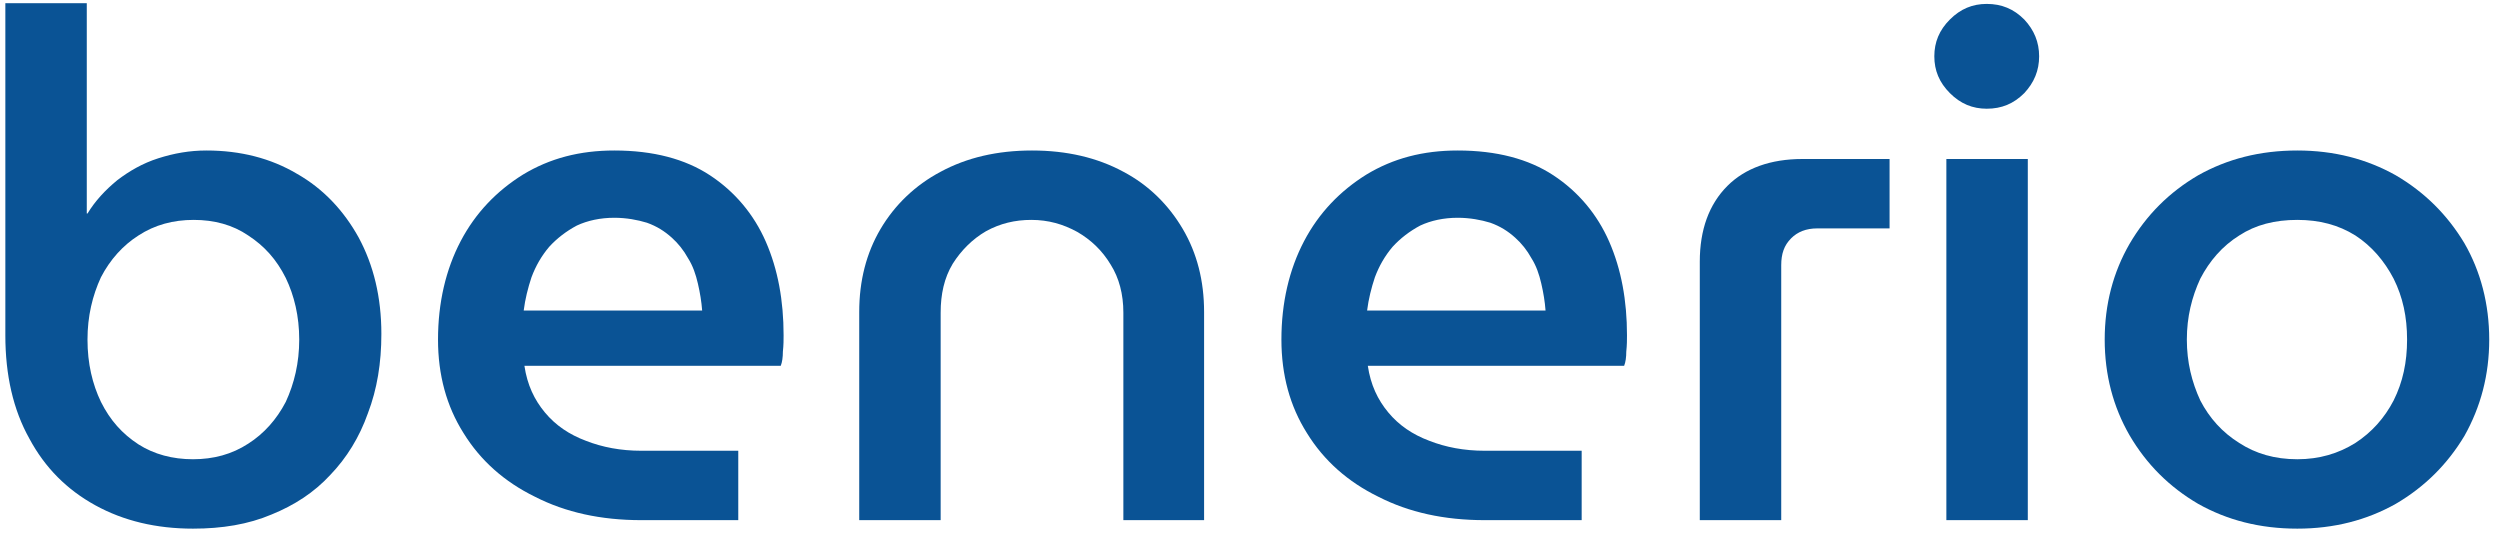
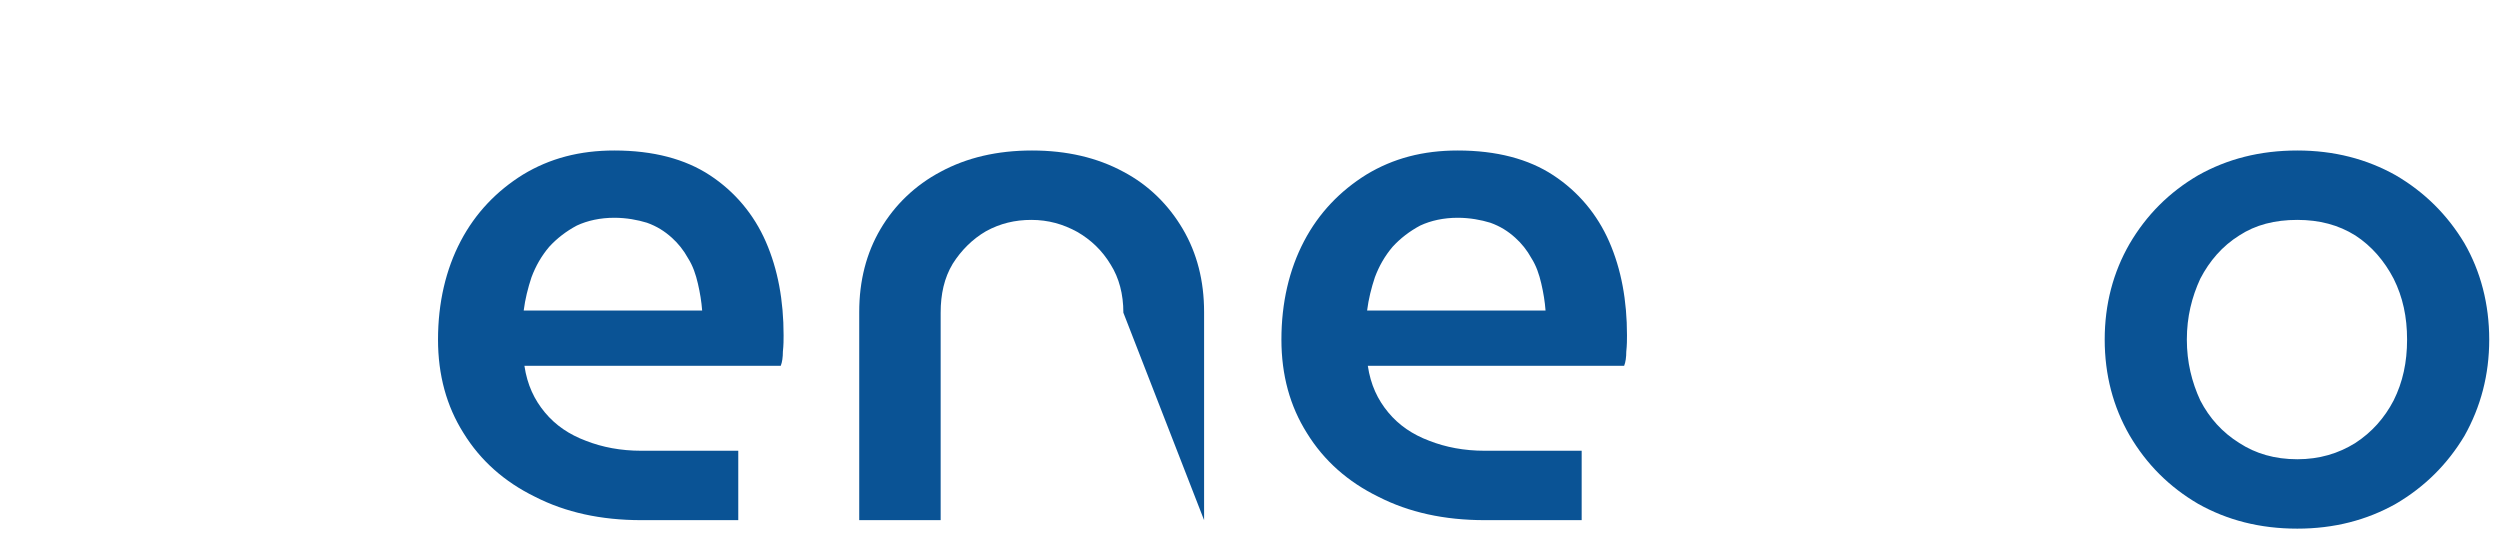
<svg xmlns="http://www.w3.org/2000/svg" width="100%" height="100%" viewBox="0 0 238 51" version="1.1" xml:space="preserve" style="fill-rule:evenodd;clip-rule:evenodd;stroke-linejoin:round;stroke-miterlimit:2;">
  <g transform="matrix(1,0,0,1,-2134,-33)">
    <g transform="matrix(0.439,0,0,0.439,1948.82,-154.542)">
      <g transform="matrix(153.565,0,0,153.565,413,540)">
-         <path d="M0.33,0.012C0.278,0.012 0.232,0.001 0.192,-0.021C0.152,-0.043 0.121,-0.074 0.099,-0.115C0.076,-0.156 0.065,-0.205 0.065,-0.261L0.065,-0.73L0.18,-0.73L0.18,-0.433L0.181,-0.433C0.192,-0.451 0.206,-0.466 0.223,-0.48C0.24,-0.493 0.259,-0.504 0.281,-0.511C0.303,-0.518 0.325,-0.522 0.349,-0.522C0.397,-0.522 0.44,-0.511 0.477,-0.489C0.514,-0.468 0.543,-0.437 0.564,-0.399C0.585,-0.36 0.596,-0.315 0.596,-0.263C0.596,-0.222 0.59,-0.185 0.577,-0.151C0.565,-0.117 0.547,-0.088 0.524,-0.064C0.501,-0.039 0.473,-0.021 0.441,-0.008C0.408,0.006 0.371,0.012 0.33,0.012ZM0.33,-0.086C0.359,-0.086 0.385,-0.093 0.408,-0.108C0.43,-0.122 0.448,-0.142 0.461,-0.167C0.473,-0.193 0.48,-0.222 0.48,-0.255C0.48,-0.288 0.473,-0.317 0.461,-0.342C0.448,-0.368 0.431,-0.387 0.408,-0.402C0.386,-0.417 0.36,-0.424 0.331,-0.424C0.302,-0.424 0.276,-0.417 0.253,-0.402C0.231,-0.388 0.213,-0.368 0.2,-0.343C0.188,-0.317 0.181,-0.288 0.181,-0.255C0.181,-0.221 0.188,-0.192 0.2,-0.167C0.213,-0.141 0.23,-0.122 0.253,-0.107C0.275,-0.093 0.301,-0.086 0.33,-0.086Z" style="fill:rgb(10,83,149);fill-rule:nonzero;" />
-       </g>
+         </g>
      <g transform="matrix(153.565,0,0,153.565,510.667,540)">
        <path d="M0.327,-0C0.27,-0 0.22,-0.011 0.177,-0.033C0.134,-0.054 0.1,-0.084 0.076,-0.123C0.052,-0.161 0.04,-0.205 0.04,-0.255C0.04,-0.307 0.051,-0.354 0.072,-0.394C0.093,-0.434 0.123,-0.465 0.16,-0.488C0.198,-0.511 0.24,-0.522 0.289,-0.522C0.344,-0.522 0.389,-0.51 0.424,-0.487C0.459,-0.464 0.486,-0.432 0.503,-0.393C0.52,-0.354 0.528,-0.31 0.528,-0.261C0.528,-0.255 0.528,-0.247 0.527,-0.238C0.527,-0.23 0.526,-0.223 0.524,-0.218L0.162,-0.218C0.166,-0.191 0.176,-0.17 0.191,-0.152C0.206,-0.134 0.225,-0.121 0.249,-0.112C0.272,-0.103 0.298,-0.098 0.327,-0.098L0.464,-0.098L0.464,-0L0.327,-0ZM0.161,-0.296L0.413,-0.296C0.412,-0.309 0.41,-0.321 0.407,-0.334C0.404,-0.347 0.4,-0.359 0.393,-0.37C0.387,-0.381 0.379,-0.391 0.37,-0.399C0.36,-0.408 0.349,-0.415 0.335,-0.42C0.322,-0.424 0.306,-0.427 0.289,-0.427C0.269,-0.427 0.251,-0.423 0.236,-0.416C0.221,-0.408 0.208,-0.398 0.197,-0.386C0.186,-0.373 0.178,-0.359 0.172,-0.343C0.167,-0.328 0.163,-0.312 0.161,-0.296Z" style="fill:rgb(10,83,149);fill-rule:nonzero;" />
      </g>
      <g transform="matrix(153.565,0,0,153.565,597.555,540)">
-         <path d="M0.069,-0L0.069,-0.294C0.069,-0.338 0.079,-0.377 0.099,-0.411C0.119,-0.445 0.148,-0.473 0.184,-0.492C0.221,-0.512 0.264,-0.522 0.313,-0.522C0.362,-0.522 0.405,-0.512 0.442,-0.492C0.478,-0.473 0.506,-0.445 0.526,-0.411C0.546,-0.377 0.556,-0.338 0.556,-0.294L0.556,-0L0.442,-0L0.442,-0.293C0.442,-0.319 0.436,-0.342 0.424,-0.361C0.412,-0.381 0.396,-0.396 0.377,-0.407C0.357,-0.418 0.336,-0.424 0.312,-0.424C0.289,-0.424 0.268,-0.419 0.248,-0.408C0.229,-0.397 0.213,-0.381 0.201,-0.362C0.189,-0.342 0.184,-0.319 0.184,-0.293L0.184,-0L0.069,-0Z" style="fill:rgb(10,83,149);fill-rule:nonzero;" />
+         <path d="M0.069,-0L0.069,-0.294C0.069,-0.338 0.079,-0.377 0.099,-0.411C0.119,-0.445 0.148,-0.473 0.184,-0.492C0.221,-0.512 0.264,-0.522 0.313,-0.522C0.362,-0.522 0.405,-0.512 0.442,-0.492C0.478,-0.473 0.506,-0.445 0.526,-0.411C0.546,-0.377 0.556,-0.338 0.556,-0.294L0.556,-0L0.442,-0.293C0.442,-0.319 0.436,-0.342 0.424,-0.361C0.412,-0.381 0.396,-0.396 0.377,-0.407C0.357,-0.418 0.336,-0.424 0.312,-0.424C0.289,-0.424 0.268,-0.419 0.248,-0.408C0.229,-0.397 0.213,-0.381 0.201,-0.362C0.189,-0.342 0.184,-0.319 0.184,-0.293L0.184,-0L0.069,-0Z" style="fill:rgb(10,83,149);fill-rule:nonzero;" />
      </g>
      <g transform="matrix(153.565,0,0,153.565,693.563,540)">
        <path d="M0.327,-0C0.27,-0 0.22,-0.011 0.177,-0.033C0.134,-0.054 0.1,-0.084 0.076,-0.123C0.052,-0.161 0.04,-0.205 0.04,-0.255C0.04,-0.307 0.051,-0.354 0.072,-0.394C0.093,-0.434 0.123,-0.465 0.16,-0.488C0.198,-0.511 0.24,-0.522 0.289,-0.522C0.344,-0.522 0.389,-0.51 0.424,-0.487C0.459,-0.464 0.486,-0.432 0.503,-0.393C0.52,-0.354 0.528,-0.31 0.528,-0.261C0.528,-0.255 0.528,-0.247 0.527,-0.238C0.527,-0.23 0.526,-0.223 0.524,-0.218L0.162,-0.218C0.166,-0.191 0.176,-0.17 0.191,-0.152C0.206,-0.134 0.225,-0.121 0.249,-0.112C0.272,-0.103 0.298,-0.098 0.327,-0.098L0.464,-0.098L0.464,-0L0.327,-0ZM0.161,-0.296L0.413,-0.296C0.412,-0.309 0.41,-0.321 0.407,-0.334C0.404,-0.347 0.4,-0.359 0.393,-0.37C0.387,-0.381 0.379,-0.391 0.37,-0.399C0.36,-0.408 0.349,-0.415 0.335,-0.42C0.322,-0.424 0.306,-0.427 0.289,-0.427C0.269,-0.427 0.251,-0.423 0.236,-0.416C0.221,-0.408 0.208,-0.398 0.197,-0.386C0.186,-0.373 0.178,-0.359 0.172,-0.343C0.167,-0.328 0.163,-0.312 0.161,-0.296Z" style="fill:rgb(10,83,149);fill-rule:nonzero;" />
      </g>
      <g transform="matrix(153.565,0,0,153.565,780.451,540)">
-         <path d="M0.065,-0L0.065,-0.365C0.065,-0.41 0.078,-0.446 0.104,-0.472C0.129,-0.497 0.165,-0.51 0.21,-0.51L0.333,-0.51L0.333,-0.412L0.231,-0.412C0.215,-0.412 0.203,-0.407 0.194,-0.398C0.184,-0.388 0.18,-0.376 0.18,-0.36L0.18,-0L0.065,-0Z" style="fill:rgb(10,83,149);fill-rule:nonzero;" />
-       </g>
+         </g>
      <g transform="matrix(153.565,0,0,153.565,833.308,540)">
-         <path d="M0.069,-0L0.069,-0.51L0.184,-0.51L0.184,-0L0.069,-0ZM0.126,-0.581C0.106,-0.581 0.089,-0.588 0.074,-0.603C0.059,-0.618 0.052,-0.635 0.052,-0.655C0.052,-0.675 0.059,-0.692 0.074,-0.707C0.089,-0.722 0.106,-0.729 0.126,-0.729C0.147,-0.729 0.164,-0.722 0.179,-0.707C0.193,-0.692 0.2,-0.675 0.2,-0.655C0.2,-0.635 0.193,-0.618 0.179,-0.603C0.164,-0.588 0.147,-0.581 0.126,-0.581Z" style="fill:rgb(10,83,149);fill-rule:nonzero;" />
-       </g>
+         </g>
      <g transform="matrix(153.565,0,0,153.565,872.098,540)">
        <path d="M0.312,0.012C0.259,0.012 0.213,0 0.172,-0.023C0.131,-0.047 0.099,-0.079 0.075,-0.12C0.052,-0.16 0.04,-0.205 0.04,-0.255C0.04,-0.305 0.052,-0.35 0.075,-0.39C0.099,-0.431 0.131,-0.463 0.172,-0.487C0.213,-0.51 0.259,-0.522 0.312,-0.522C0.364,-0.522 0.41,-0.51 0.451,-0.487C0.492,-0.463 0.524,-0.431 0.548,-0.391C0.571,-0.351 0.583,-0.305 0.583,-0.255C0.583,-0.205 0.571,-0.16 0.548,-0.119C0.524,-0.079 0.492,-0.047 0.451,-0.023C0.41,0 0.364,0.012 0.312,0.012ZM0.312,-0.086C0.343,-0.086 0.37,-0.094 0.394,-0.109C0.417,-0.124 0.435,-0.144 0.448,-0.169C0.461,-0.195 0.467,-0.223 0.467,-0.255C0.467,-0.287 0.461,-0.315 0.448,-0.341C0.435,-0.366 0.417,-0.387 0.394,-0.402C0.37,-0.417 0.343,-0.424 0.312,-0.424C0.28,-0.424 0.253,-0.417 0.23,-0.402C0.206,-0.387 0.188,-0.366 0.175,-0.341C0.163,-0.315 0.156,-0.287 0.156,-0.255C0.156,-0.223 0.163,-0.195 0.175,-0.169C0.188,-0.144 0.206,-0.124 0.23,-0.109C0.253,-0.094 0.28,-0.086 0.312,-0.086Z" style="fill:rgb(10,83,149);fill-rule:nonzero;" />
      </g>
      <g transform="matrix(153.565,0,0,153.565,967.8,540)">
            </g>
    </g>
  </g>
</svg>